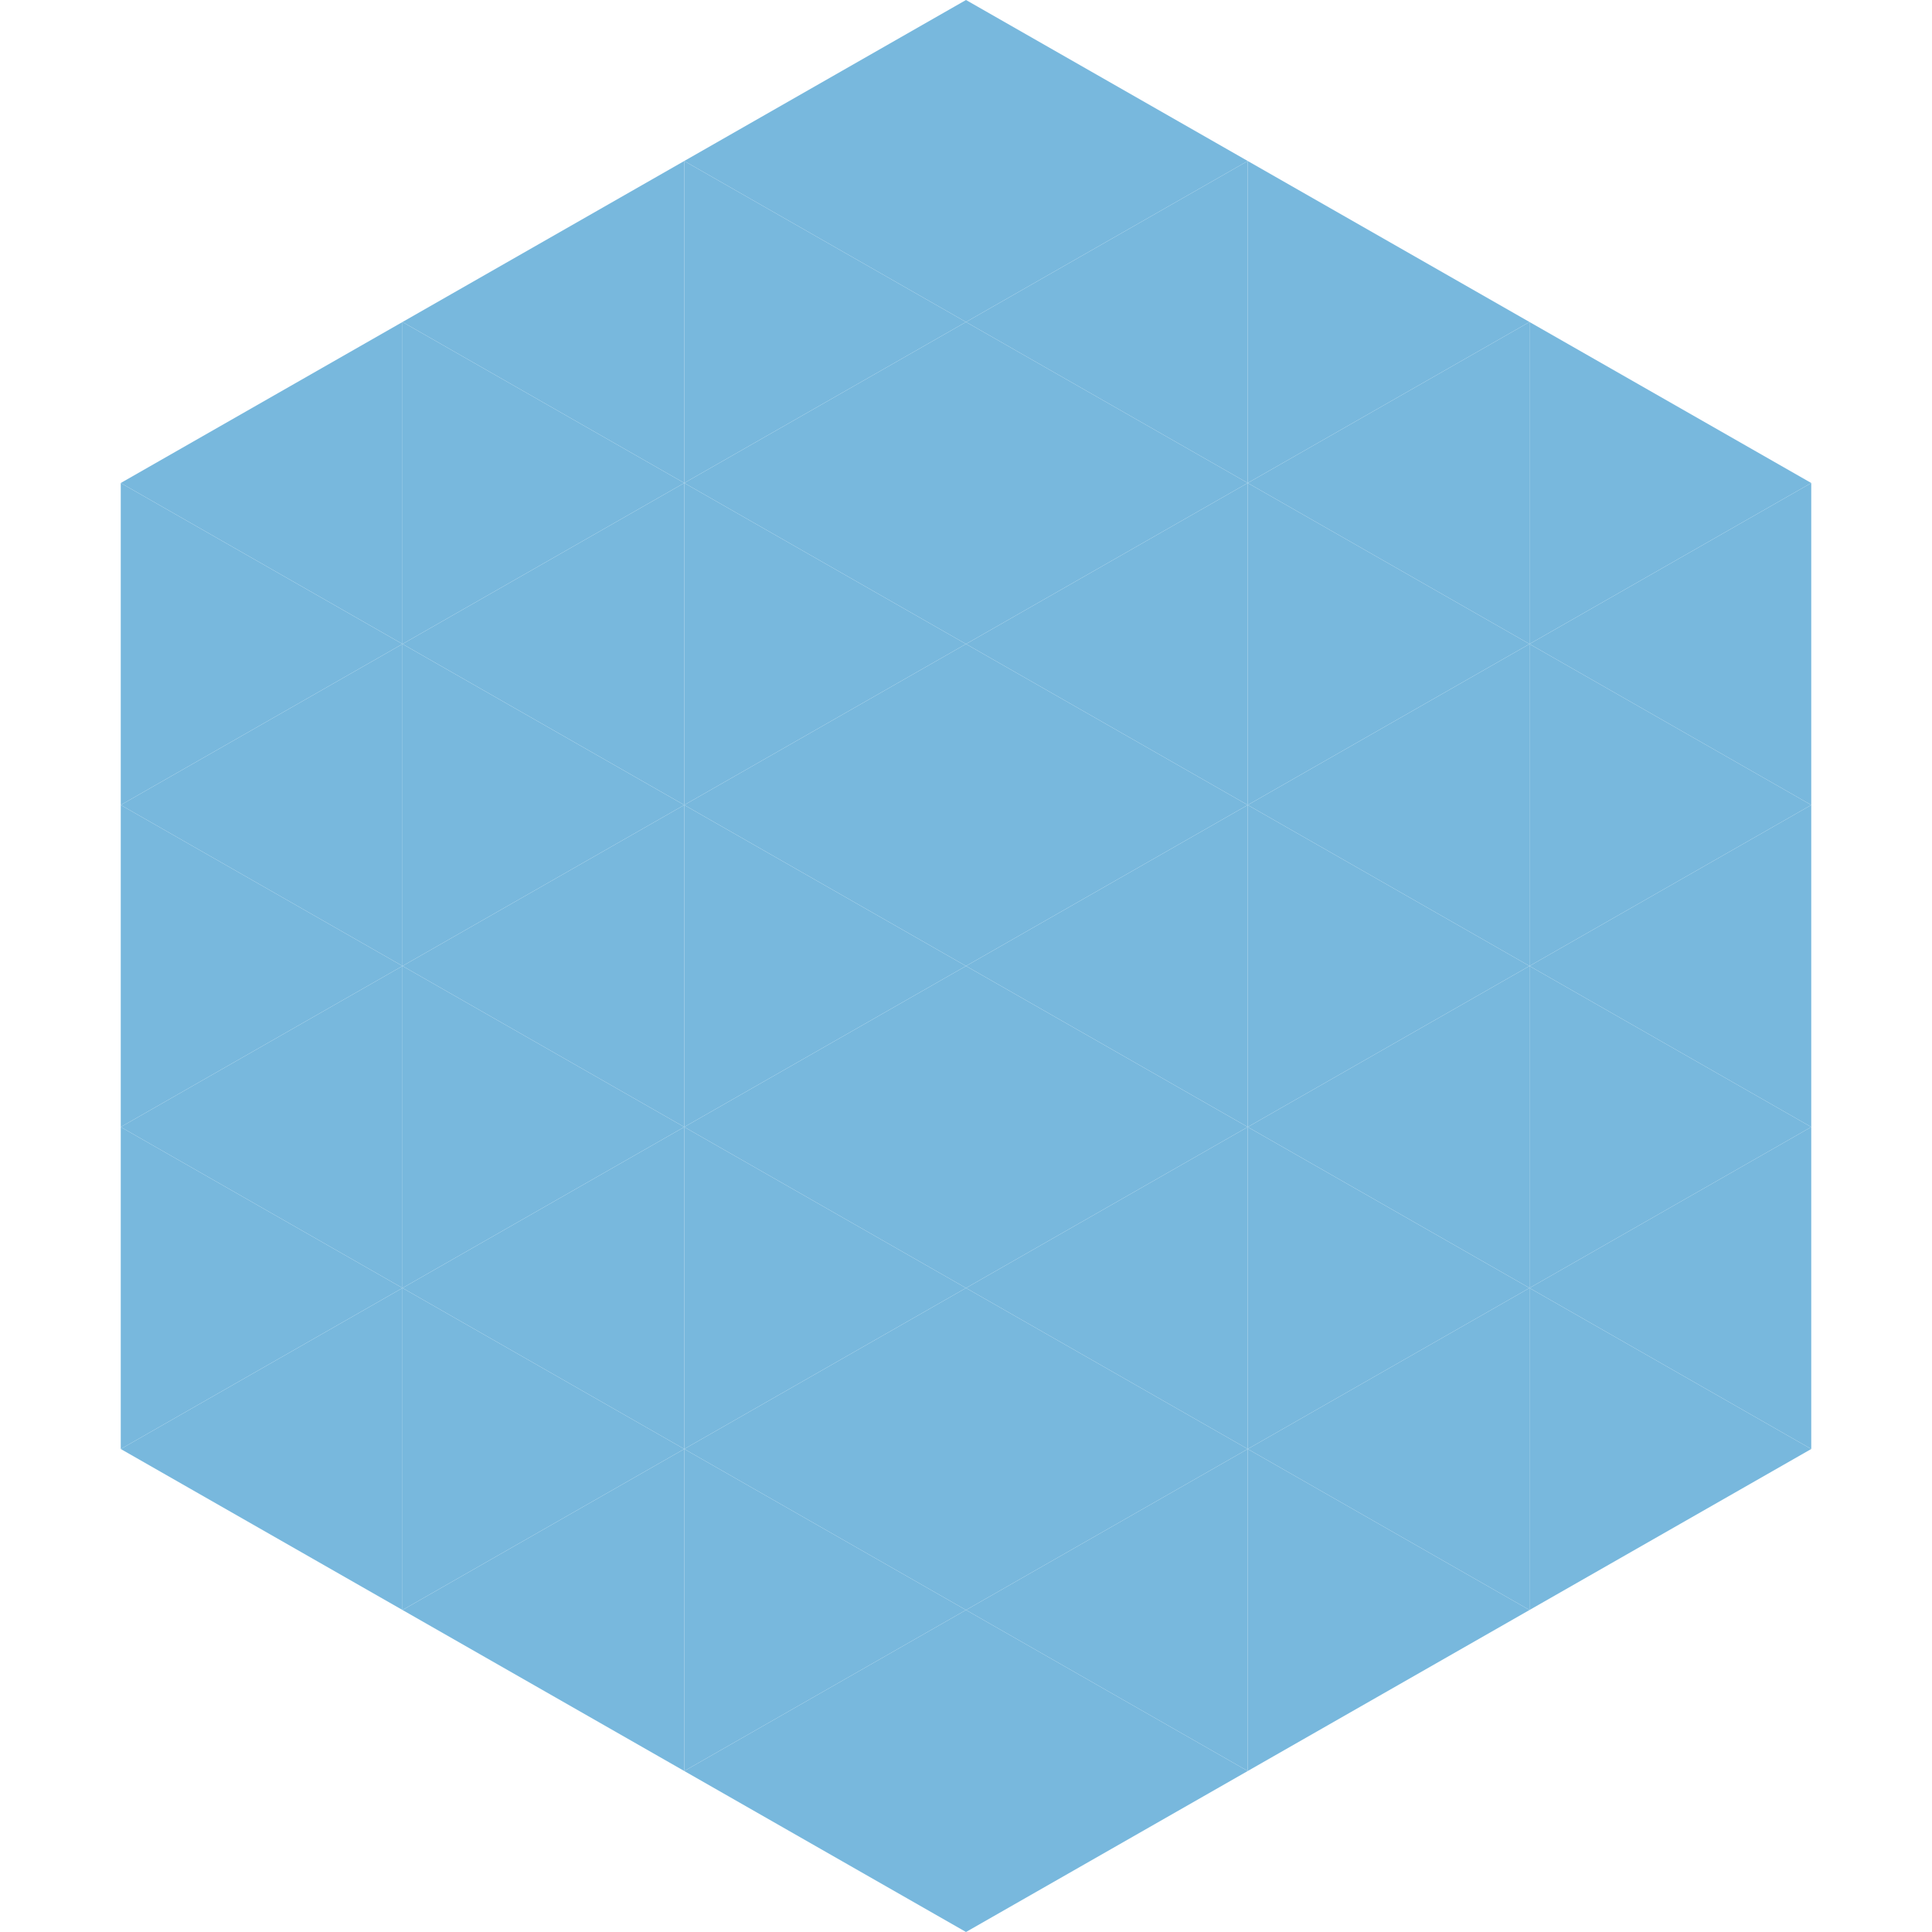
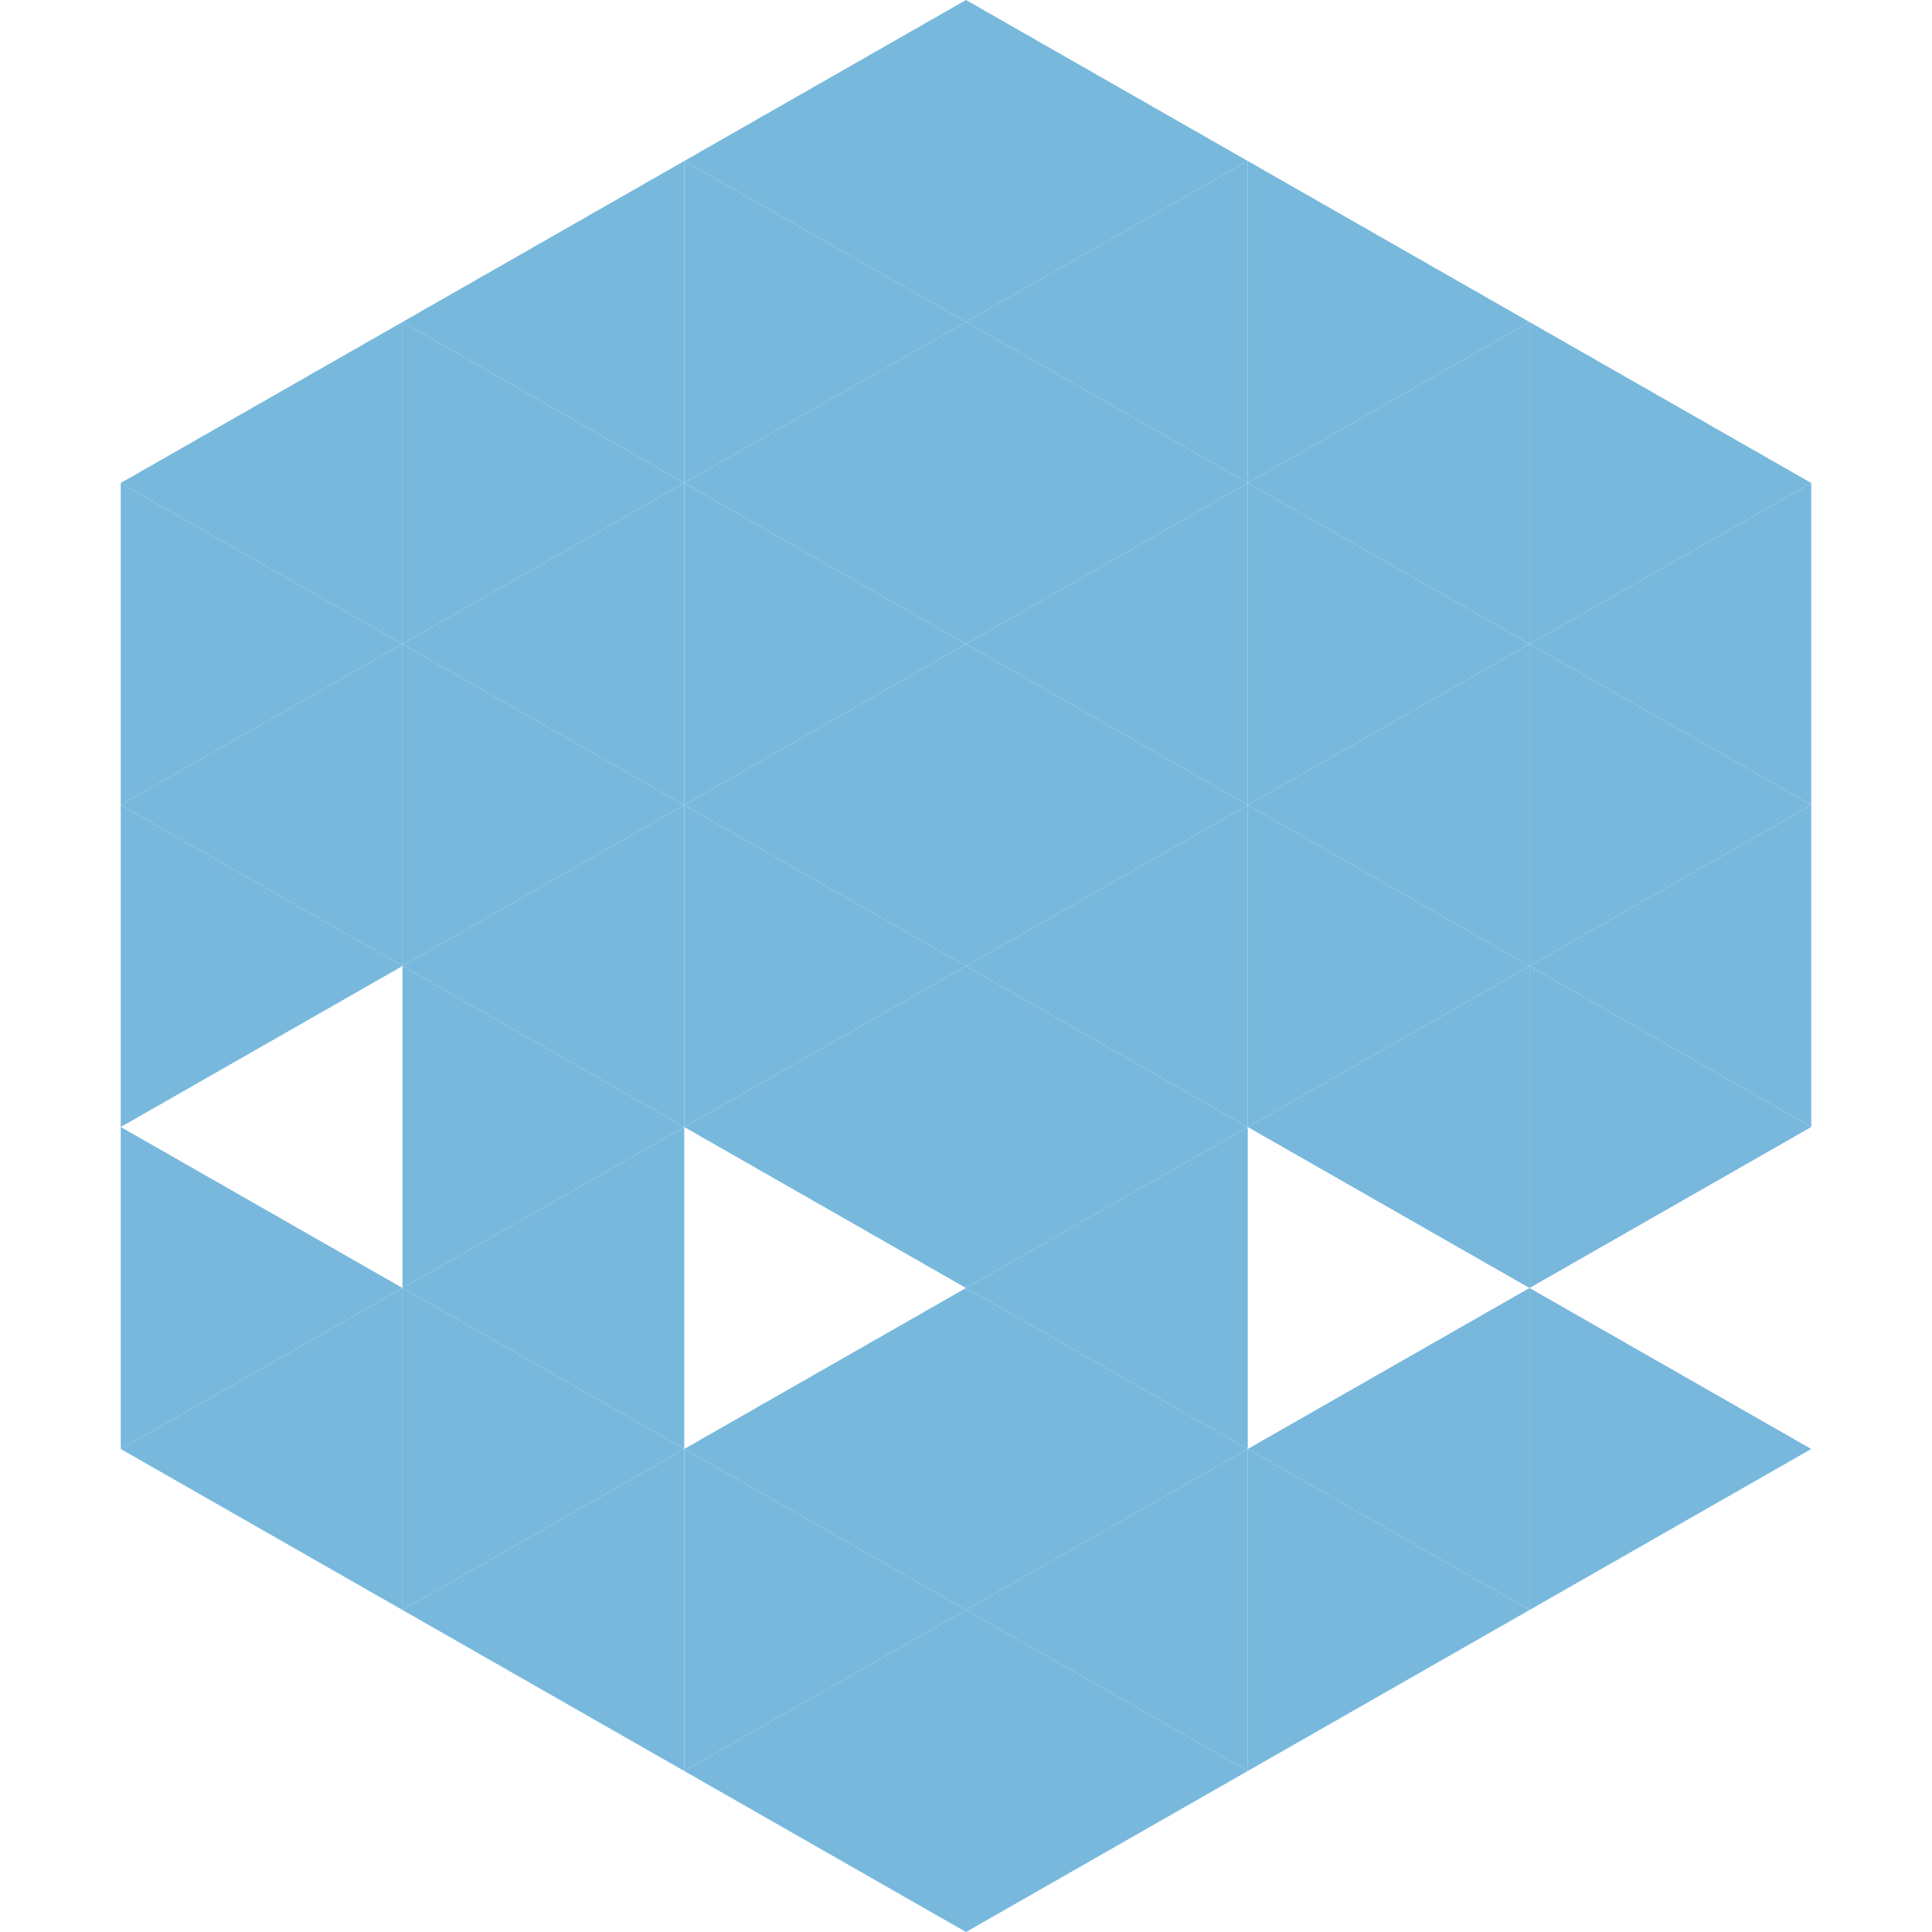
<svg xmlns="http://www.w3.org/2000/svg" width="240" height="240">
  <polygon points="50,40 15,60 50,80" style="fill:rgb(120,184,221)" />
  <polygon points="190,40 225,60 190,80" style="fill:rgb(120,184,221)" />
  <polygon points="15,60 50,80 15,100" style="fill:rgb(120,184,221)" />
  <polygon points="225,60 190,80 225,100" style="fill:rgb(120,184,221)" />
  <polygon points="50,80 15,100 50,120" style="fill:rgb(120,184,221)" />
  <polygon points="190,80 225,100 190,120" style="fill:rgb(120,184,221)" />
  <polygon points="15,100 50,120 15,140" style="fill:rgb(120,184,221)" />
  <polygon points="225,100 190,120 225,140" style="fill:rgb(120,184,221)" />
-   <polygon points="50,120 15,140 50,160" style="fill:rgb(120,184,221)" />
  <polygon points="190,120 225,140 190,160" style="fill:rgb(120,184,221)" />
  <polygon points="15,140 50,160 15,180" style="fill:rgb(120,184,221)" />
-   <polygon points="225,140 190,160 225,180" style="fill:rgb(120,184,221)" />
  <polygon points="50,160 15,180 50,200" style="fill:rgb(120,184,221)" />
  <polygon points="190,160 225,180 190,200" style="fill:rgb(120,184,221)" />
  <polygon points="15,180 50,200 15,220" style="fill:rgb(255,255,255); fill-opacity:0" />
-   <polygon points="225,180 190,200 225,220" style="fill:rgb(255,255,255); fill-opacity:0" />
  <polygon points="50,0 85,20 50,40" style="fill:rgb(255,255,255); fill-opacity:0" />
  <polygon points="190,0 155,20 190,40" style="fill:rgb(255,255,255); fill-opacity:0" />
  <polygon points="85,20 50,40 85,60" style="fill:rgb(120,184,221)" />
  <polygon points="155,20 190,40 155,60" style="fill:rgb(120,184,221)" />
  <polygon points="50,40 85,60 50,80" style="fill:rgb(120,184,221)" />
  <polygon points="190,40 155,60 190,80" style="fill:rgb(120,184,221)" />
  <polygon points="85,60 50,80 85,100" style="fill:rgb(120,184,221)" />
  <polygon points="155,60 190,80 155,100" style="fill:rgb(120,184,221)" />
  <polygon points="50,80 85,100 50,120" style="fill:rgb(120,184,221)" />
  <polygon points="190,80 155,100 190,120" style="fill:rgb(120,184,221)" />
  <polygon points="85,100 50,120 85,140" style="fill:rgb(120,184,221)" />
  <polygon points="155,100 190,120 155,140" style="fill:rgb(120,184,221)" />
  <polygon points="50,120 85,140 50,160" style="fill:rgb(120,184,221)" />
  <polygon points="190,120 155,140 190,160" style="fill:rgb(120,184,221)" />
  <polygon points="85,140 50,160 85,180" style="fill:rgb(120,184,221)" />
-   <polygon points="155,140 190,160 155,180" style="fill:rgb(120,184,221)" />
  <polygon points="50,160 85,180 50,200" style="fill:rgb(120,184,221)" />
  <polygon points="190,160 155,180 190,200" style="fill:rgb(120,184,221)" />
  <polygon points="85,180 50,200 85,220" style="fill:rgb(120,184,221)" />
  <polygon points="155,180 190,200 155,220" style="fill:rgb(120,184,221)" />
  <polygon points="120,0 85,20 120,40" style="fill:rgb(120,184,221)" />
  <polygon points="120,0 155,20 120,40" style="fill:rgb(120,184,221)" />
  <polygon points="85,20 120,40 85,60" style="fill:rgb(120,184,221)" />
  <polygon points="155,20 120,40 155,60" style="fill:rgb(120,184,221)" />
  <polygon points="120,40 85,60 120,80" style="fill:rgb(120,184,221)" />
  <polygon points="120,40 155,60 120,80" style="fill:rgb(120,184,221)" />
  <polygon points="85,60 120,80 85,100" style="fill:rgb(120,184,221)" />
  <polygon points="155,60 120,80 155,100" style="fill:rgb(120,184,221)" />
  <polygon points="120,80 85,100 120,120" style="fill:rgb(120,184,221)" />
  <polygon points="120,80 155,100 120,120" style="fill:rgb(120,184,221)" />
  <polygon points="85,100 120,120 85,140" style="fill:rgb(120,184,221)" />
  <polygon points="155,100 120,120 155,140" style="fill:rgb(120,184,221)" />
  <polygon points="120,120 85,140 120,160" style="fill:rgb(120,184,221)" />
  <polygon points="120,120 155,140 120,160" style="fill:rgb(120,184,221)" />
-   <polygon points="85,140 120,160 85,180" style="fill:rgb(120,184,221)" />
  <polygon points="155,140 120,160 155,180" style="fill:rgb(120,184,221)" />
  <polygon points="120,160 85,180 120,200" style="fill:rgb(120,184,221)" />
  <polygon points="120,160 155,180 120,200" style="fill:rgb(120,184,221)" />
  <polygon points="85,180 120,200 85,220" style="fill:rgb(120,184,221)" />
  <polygon points="155,180 120,200 155,220" style="fill:rgb(120,184,221)" />
  <polygon points="120,200 85,220 120,240" style="fill:rgb(120,184,221)" />
  <polygon points="120,200 155,220 120,240" style="fill:rgb(120,184,221)" />
  <polygon points="85,220 120,240 85,260" style="fill:rgb(255,255,255); fill-opacity:0" />
  <polygon points="155,220 120,240 155,260" style="fill:rgb(255,255,255); fill-opacity:0" />
</svg>